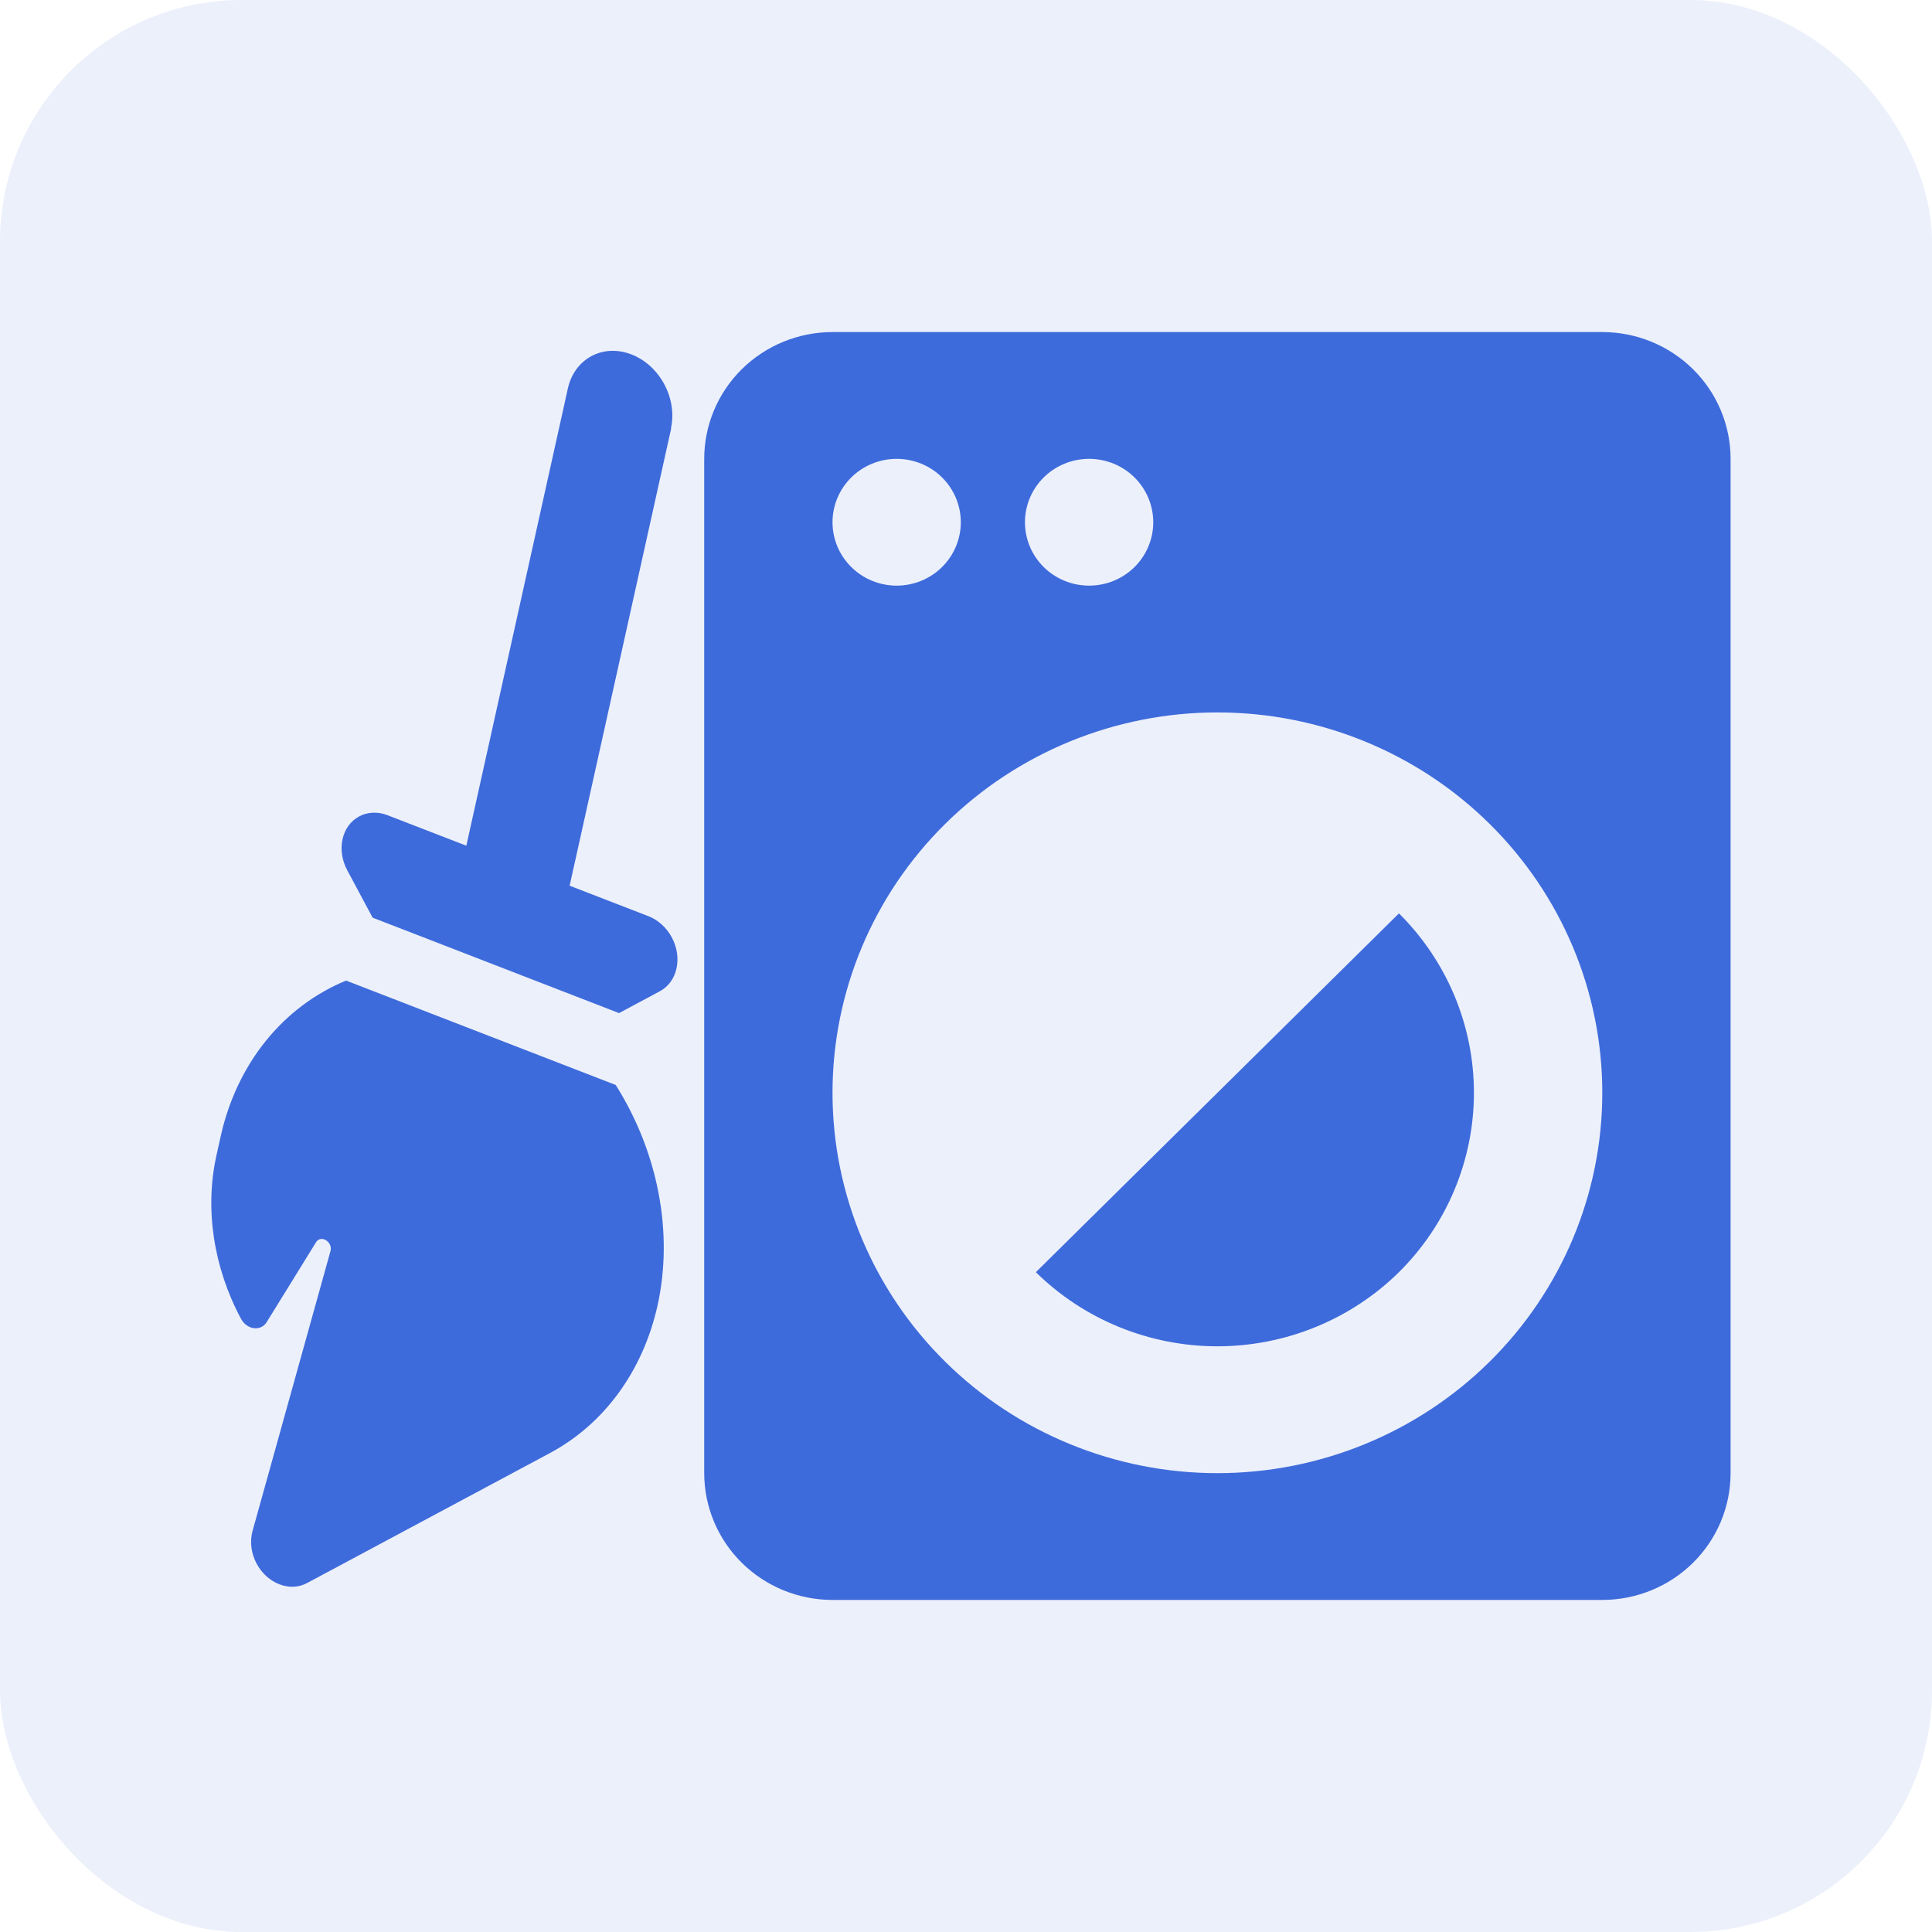
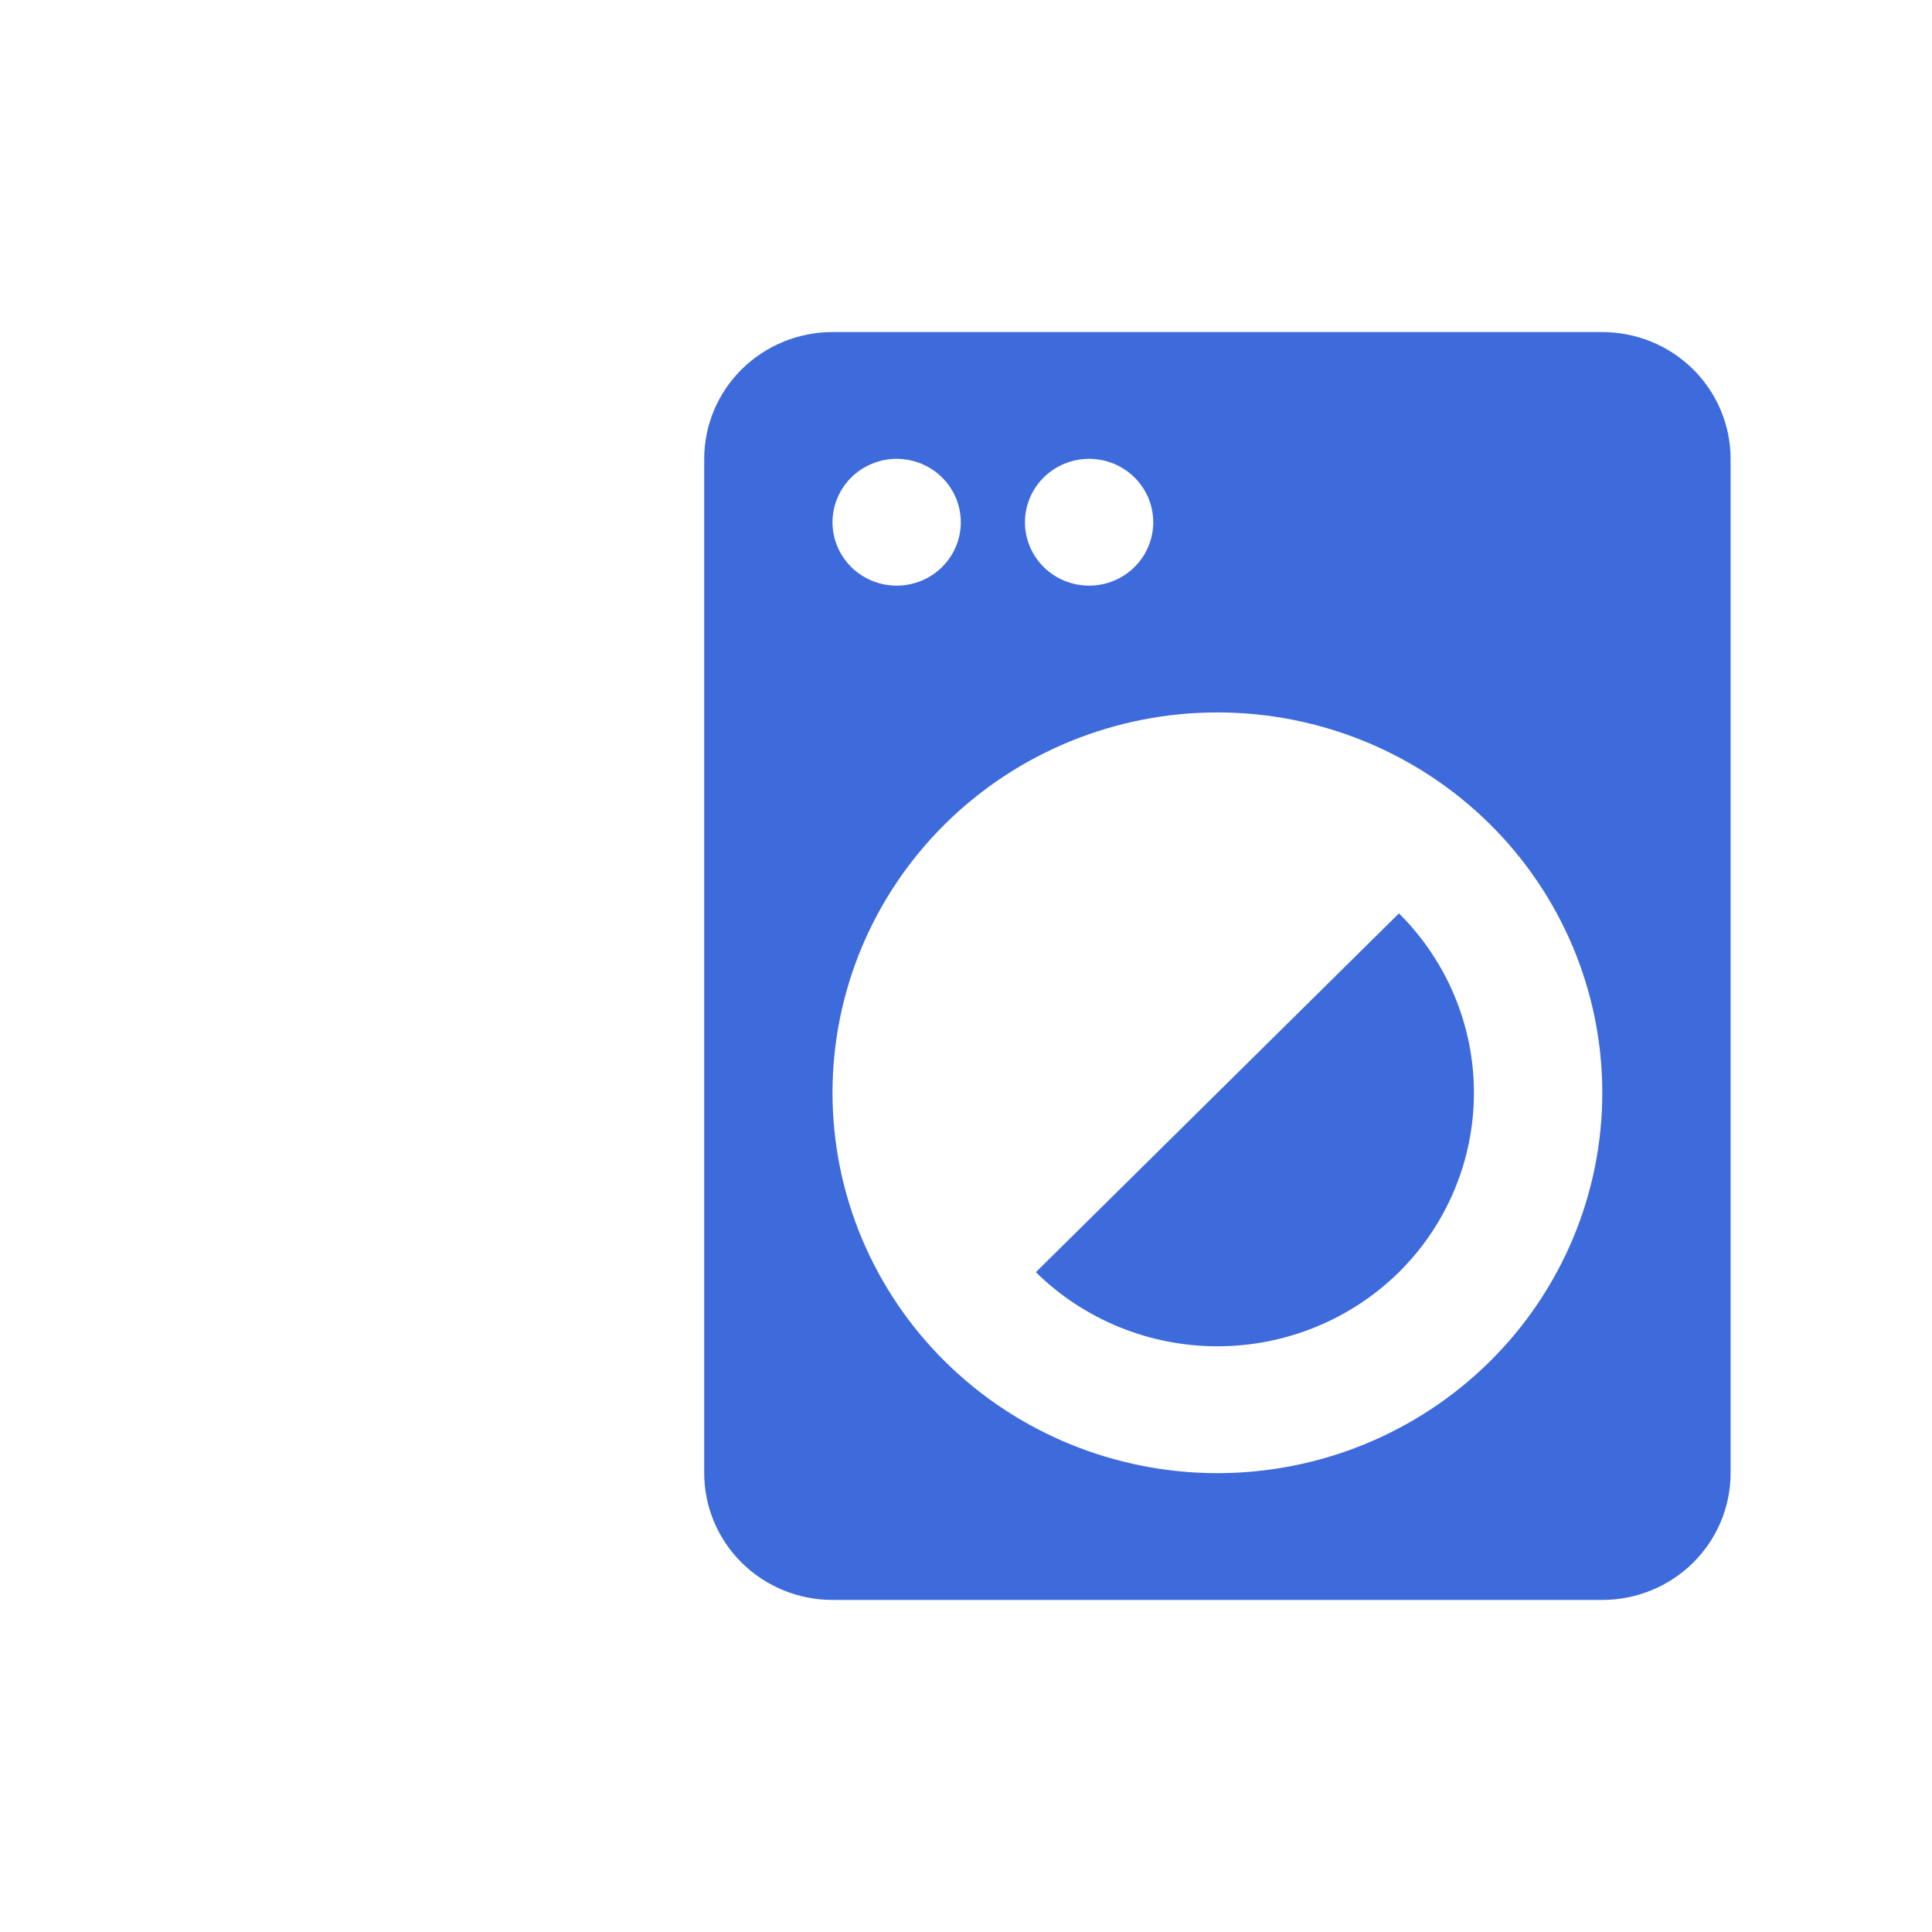
<svg xmlns="http://www.w3.org/2000/svg" width="64" height="64" viewBox="0 0 64 64" fill="none">
-   <rect width="64" height="64" rx="8" fill="#3E6BDB" fill-opacity="0.1" />
  <path d="M46.342 30.257C47.933 31.835 48.826 33.972 48.826 36.2C48.826 38.428 47.933 40.565 46.342 42.143C44.745 43.715 42.582 44.598 40.328 44.598C38.074 44.598 35.911 43.715 34.314 42.143L46.342 30.257ZM27.578 11H53.078C54.205 11 55.286 11.443 56.083 12.23C56.88 13.018 57.328 14.086 57.328 15.2V48.8C57.328 49.914 56.88 50.982 56.083 51.77C55.286 52.557 54.205 53 53.078 53H27.578C26.451 53 25.37 52.557 24.573 51.77C23.776 50.982 23.328 49.914 23.328 48.8V15.2C23.328 14.086 23.776 13.018 24.573 12.23C25.37 11.443 26.451 11 27.578 11ZM29.703 15.2C29.14 15.2 28.599 15.421 28.201 15.815C27.802 16.209 27.578 16.743 27.578 17.3C27.578 17.857 27.802 18.391 28.201 18.785C28.599 19.179 29.14 19.4 29.703 19.4C30.267 19.4 30.807 19.179 31.206 18.785C31.604 18.391 31.828 17.857 31.828 17.3C31.828 16.743 31.604 16.209 31.206 15.815C30.807 15.421 30.267 15.2 29.703 15.2ZM36.078 15.2C35.514 15.2 34.974 15.421 34.575 15.815C34.177 16.209 33.953 16.743 33.953 17.3C33.953 17.857 34.177 18.391 34.575 18.785C34.974 19.179 35.514 19.4 36.078 19.4C36.642 19.4 37.182 19.179 37.581 18.785C37.979 18.391 38.203 17.857 38.203 17.3C38.203 16.743 37.979 16.209 37.581 15.815C37.182 15.421 36.642 15.2 36.078 15.2ZM40.328 23.6C36.947 23.6 33.704 24.927 31.312 27.291C28.921 29.653 27.578 32.858 27.578 36.2C27.578 39.542 28.921 42.747 31.312 45.109C33.704 47.472 36.947 48.8 40.328 48.8C43.71 48.8 46.953 47.472 49.344 45.109C51.735 42.747 53.078 39.542 53.078 36.2C53.078 32.858 51.735 29.653 49.344 27.291C46.953 24.927 43.71 23.6 40.328 23.6Z" fill="#3E6BDB" />
-   <path d="M22.226 14.188C22.445 13.201 21.858 12.104 20.916 11.74C19.974 11.375 19.031 11.88 18.812 12.866L15.448 28.015L12.832 27.003C12.516 26.88 12.177 26.895 11.899 27.044C11.318 27.354 11.141 28.151 11.502 28.827L12.344 30.399L20.507 33.56L21.859 32.836C22.439 32.526 22.616 31.729 22.255 31.053C22.081 30.729 21.802 30.475 21.485 30.352L18.87 29.34L22.234 14.191L22.226 14.188ZM20.396 35.941L11.464 32.483C9.374 33.345 7.845 35.234 7.309 37.648L7.169 38.28C6.778 40.039 7.071 41.982 7.982 43.684C8.179 44.052 8.636 44.113 8.833 43.799L10.469 41.151C10.629 40.891 11.028 41.136 10.948 41.443L8.363 50.725C8.271 51.066 8.319 51.458 8.501 51.798C8.854 52.457 9.6 52.746 10.167 52.443L18.216 48.135C20.018 47.17 21.296 45.415 21.781 43.251C22.317 40.837 21.798 38.16 20.396 35.941Z" fill="#3E6BDB" />
</svg>